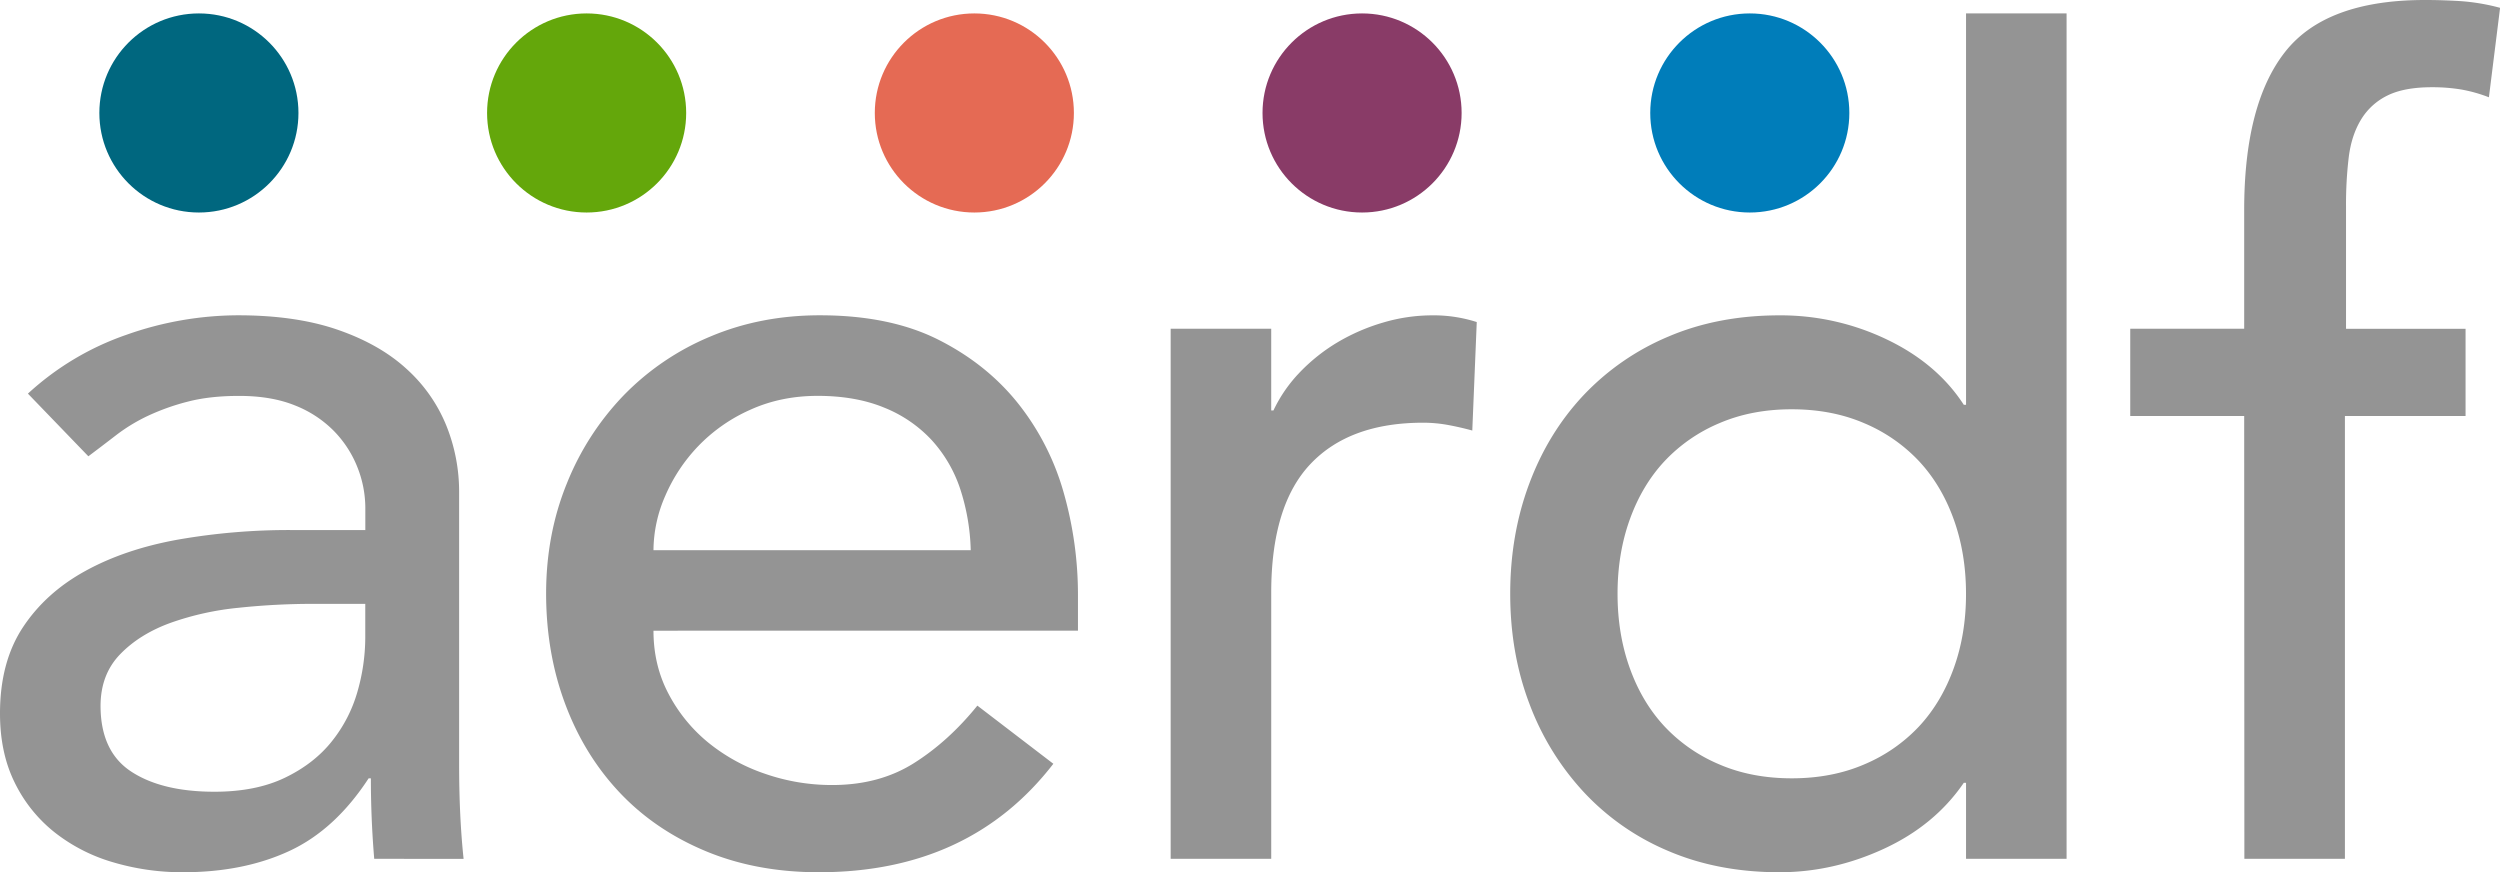
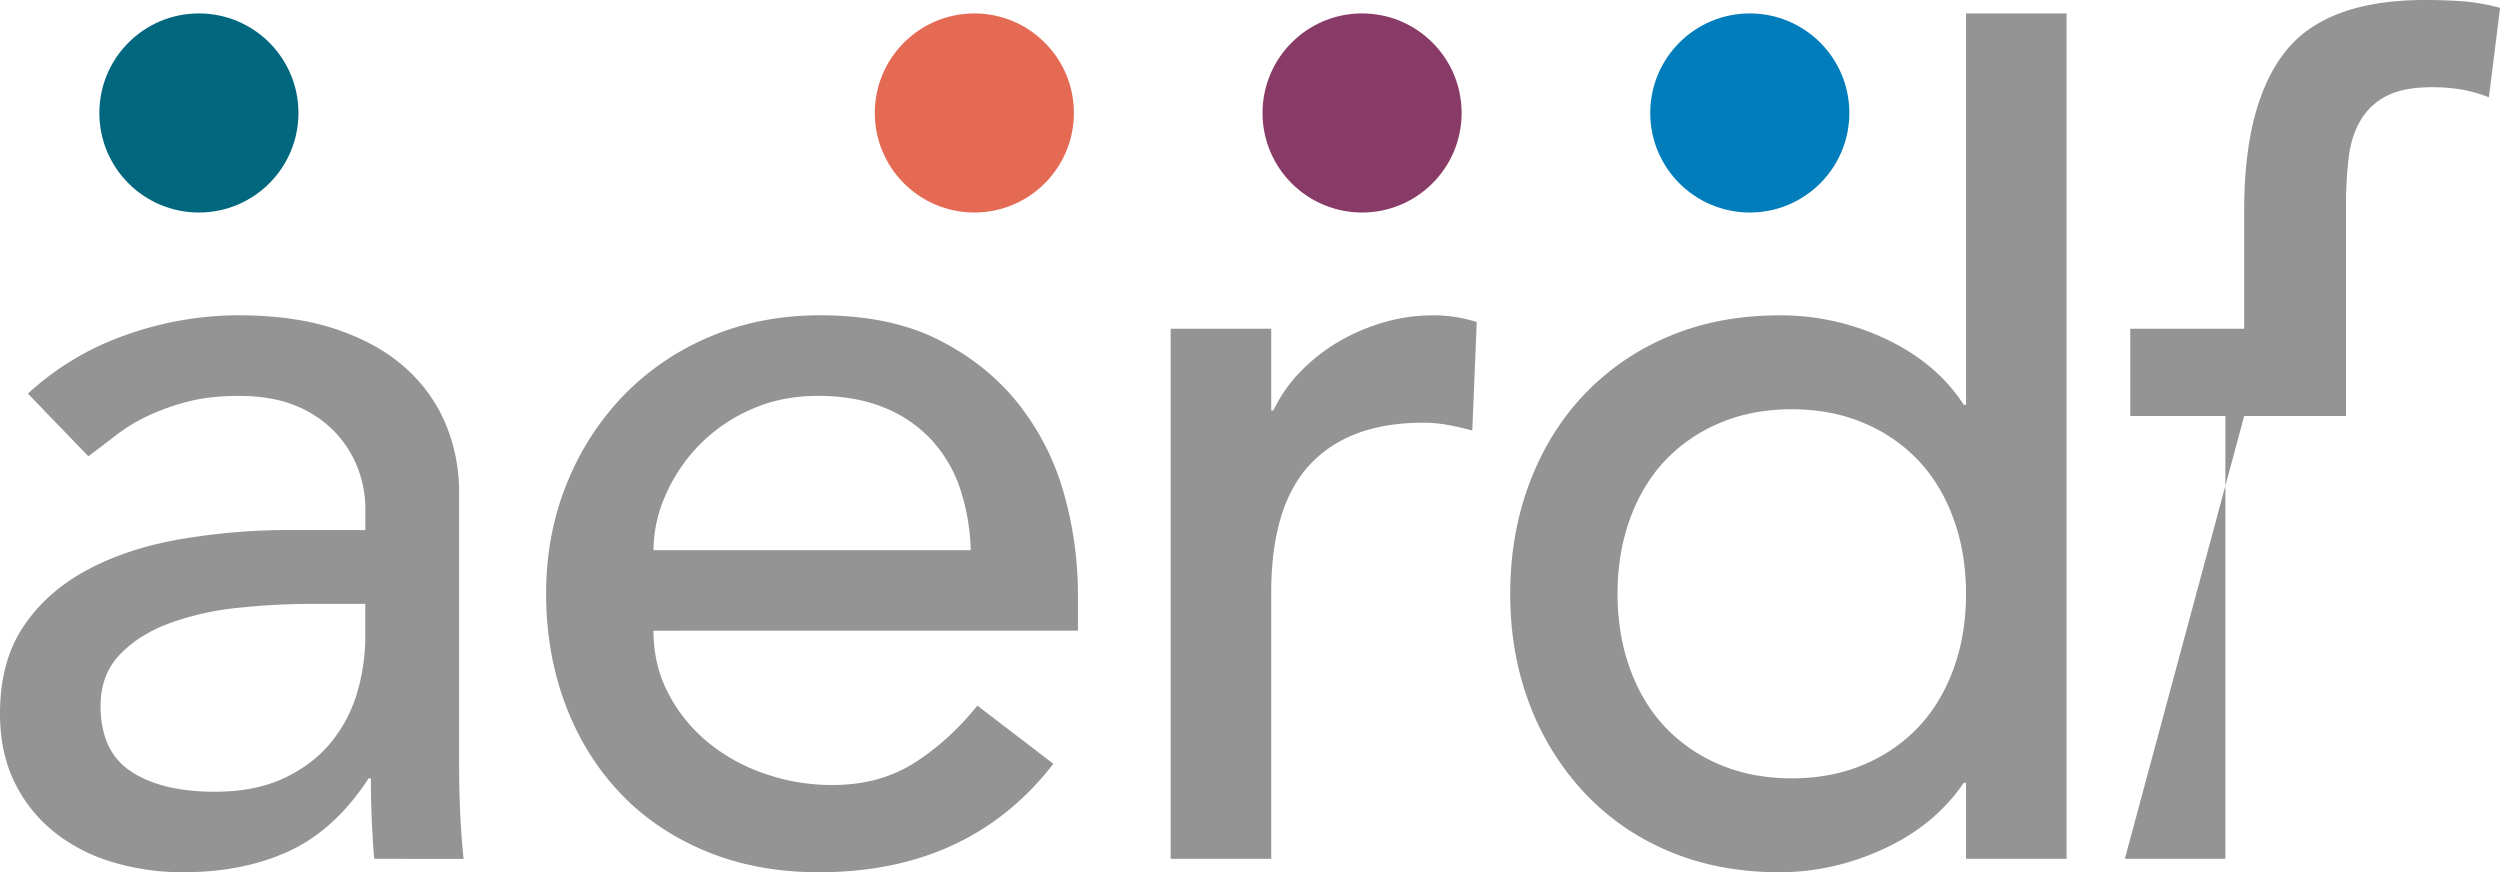
<svg xmlns="http://www.w3.org/2000/svg" id="Layer_1" data-name="Layer 1" viewBox="0 0 1836.56 640.77">
  <defs>
    <style>.cls-1{fill:#949494;}.cls-2{fill:#00677f;}.cls-3{fill:#64a70b;}.cls-4{fill:#e56a54;}.cls-5{fill:#893b67;}.cls-6{fill:#007dba;}</style>
  </defs>
  <path class="cls-1" d="M20.51,289.17A205.76,205.76,0,0,1,92.73,246a247.1,247.1,0,0,1,82.06-14.38q42.66,0,73.45,10.68t50.47,28.76a113.45,113.45,0,0,1,29.13,41.48,129.8,129.8,0,0,1,9.44,48.88V560.27q0,20.54.82,37.79t2.46,32.86H274.91q-2.46-29.58-2.46-59.15h-1.64q-24.63,37.79-58.27,53.39t-78,15.61a178.81,178.81,0,0,1-51.7-7.39A126.14,126.14,0,0,1,39.8,611.2a105.68,105.68,0,0,1-29.13-36.56Q0,552.89,0,524.12q0-37.77,16.82-63.26t46-41.48q29.11-16,68.11-23a472.76,472.76,0,0,1,83.29-7h54.16V373a81.37,81.37,0,0,0-5.74-29.57,80.07,80.07,0,0,0-17.23-26.7,82.46,82.46,0,0,0-28.72-18.89q-17.24-7-41-7-21.35,0-37.33,4.11a165.84,165.84,0,0,0-29.14,10.27,128.43,128.43,0,0,0-23.8,14.38q-10.66,8.22-20.51,15.6ZM229,443.61a518.6,518.6,0,0,0-53.76,2.88,210.2,210.2,0,0,0-50,11.09q-22.59,8.22-36.93,23T73.86,518.37q0,33.69,22.56,48.47t61.14,14.79q30.34,0,51.7-10.27t34.47-26.7A103.61,103.61,0,0,0,262.6,508.1a145,145,0,0,0,5.74-39.84V443.61Z" />
  <path class="cls-1" d="M480.06,463.33q0,25.47,11.08,46.41a115.44,115.44,0,0,0,29.13,35.74,134.39,134.39,0,0,0,41.86,23,149.69,149.69,0,0,0,49.23,8.22q34.47,0,59.91-16T718,518.37l55.81,42.72q-61.54,79.7-172.33,79.68-46,0-83.3-15.61T455,582q-25.86-27.52-39.81-64.9t-14-80.92q0-43.53,15.19-80.92a200.54,200.54,0,0,1,41.85-64.9,191.05,191.05,0,0,1,63.6-43.13q36.92-15.59,80.42-15.61,51.69,0,87.39,18.08T748.41,297a186.78,186.78,0,0,1,33.23,65.72A274,274,0,0,1,791.9,437v26.29Zm233.06-59.15A156.51,156.51,0,0,0,705.33,359a99.69,99.69,0,0,0-20.93-35.74,96.63,96.63,0,0,0-34.88-23.82q-20.92-8.62-48.83-8.63-27.08,0-49.64,10.27a121,121,0,0,0-38.16,26.7,123.2,123.2,0,0,0-24.21,36.56,100.74,100.74,0,0,0-8.62,39.84Z" />
  <path class="cls-1" d="M860,241.52h73.86v60h1.64a105.78,105.78,0,0,1,19.69-28.34,132.32,132.32,0,0,1,27.5-21.77A145.47,145.47,0,0,1,1015.93,237a127.07,127.07,0,0,1,36.11-5.34,103.4,103.4,0,0,1,32.82,4.93l-3.28,79.69q-9-2.46-18-4.11a101.27,101.27,0,0,0-18.06-1.64q-54.15,0-82.88,30.4T933.87,435.4V630.92H860Z" />
  <path class="cls-1" d="M1518.16,630.92H1444.3V575.05h-1.64q-21.35,31.23-58.67,48.47t-76.73,17.25q-45.15,0-81.65-15.61a180.16,180.16,0,0,1-62.37-43.53,196.69,196.69,0,0,1-39.8-64.9q-14-37-14-80.51t14-80.92q13.95-37.37,39.8-64.9a183.25,183.25,0,0,1,62.37-43.13q36.5-15.59,81.65-15.61A180.35,180.35,0,0,1,1386,249.33Q1423,267,1442.66,297.39h1.64V9.86h73.86Zm-201.87-59.15q29.54,0,53.33-10.27a117.69,117.69,0,0,0,40.22-27.93q16.4-17.66,25.44-42.72t9-54.63q0-29.58-9-54.63t-25.44-42.72a118,118,0,0,0-40.22-27.93q-23.8-10.26-53.33-10.27t-53.35,10.27a117.83,117.83,0,0,0-40.21,27.93q-16.43,17.67-25.44,42.72t-9,54.63q0,29.58,9,54.63t25.44,42.72a117.55,117.55,0,0,0,40.21,27.93Q1286.73,571.78,1316.29,571.77Z" />
-   <path class="cls-1" d="M1648.63,305.6h-83.7V241.52h83.7V154.44q0-78,30-116.24t103-38.2q12.32,0,25.85.82a151.64,151.64,0,0,1,29.14,4.93l-8.21,65.72a107.39,107.39,0,0,0-20.52-5.75,130.41,130.41,0,0,0-21.33-1.64q-20.52,0-32.83,6.16a46.31,46.31,0,0,0-19.28,17.66q-7,11.52-9,27.52a290.27,290.27,0,0,0-2,36.56v89.54h87.81V305.6h-88.63V630.92h-73.86Z" />
+   <path class="cls-1" d="M1648.63,305.6h-83.7V241.52h83.7V154.44q0-78,30-116.24t103-38.2q12.32,0,25.85.82a151.64,151.64,0,0,1,29.14,4.93l-8.21,65.72a107.39,107.39,0,0,0-20.52-5.75,130.41,130.41,0,0,0-21.33-1.64q-20.52,0-32.83,6.16a46.31,46.31,0,0,0-19.28,17.66q-7,11.52-9,27.52a290.27,290.27,0,0,0-2,36.56v89.54V305.6h-88.63V630.92h-73.86Z" />
  <circle class="cls-2" cx="146.12" cy="82.99" r="73.13" />
-   <circle class="cls-3" cx="430.95" cy="82.99" r="73.13" />
  <circle class="cls-4" cx="715.78" cy="82.99" r="73.13" />
  <circle class="cls-5" cx="1000.61" cy="82.99" r="73.13" />
  <circle class="cls-6" cx="1285.44" cy="82.99" r="73.13" />
</svg>